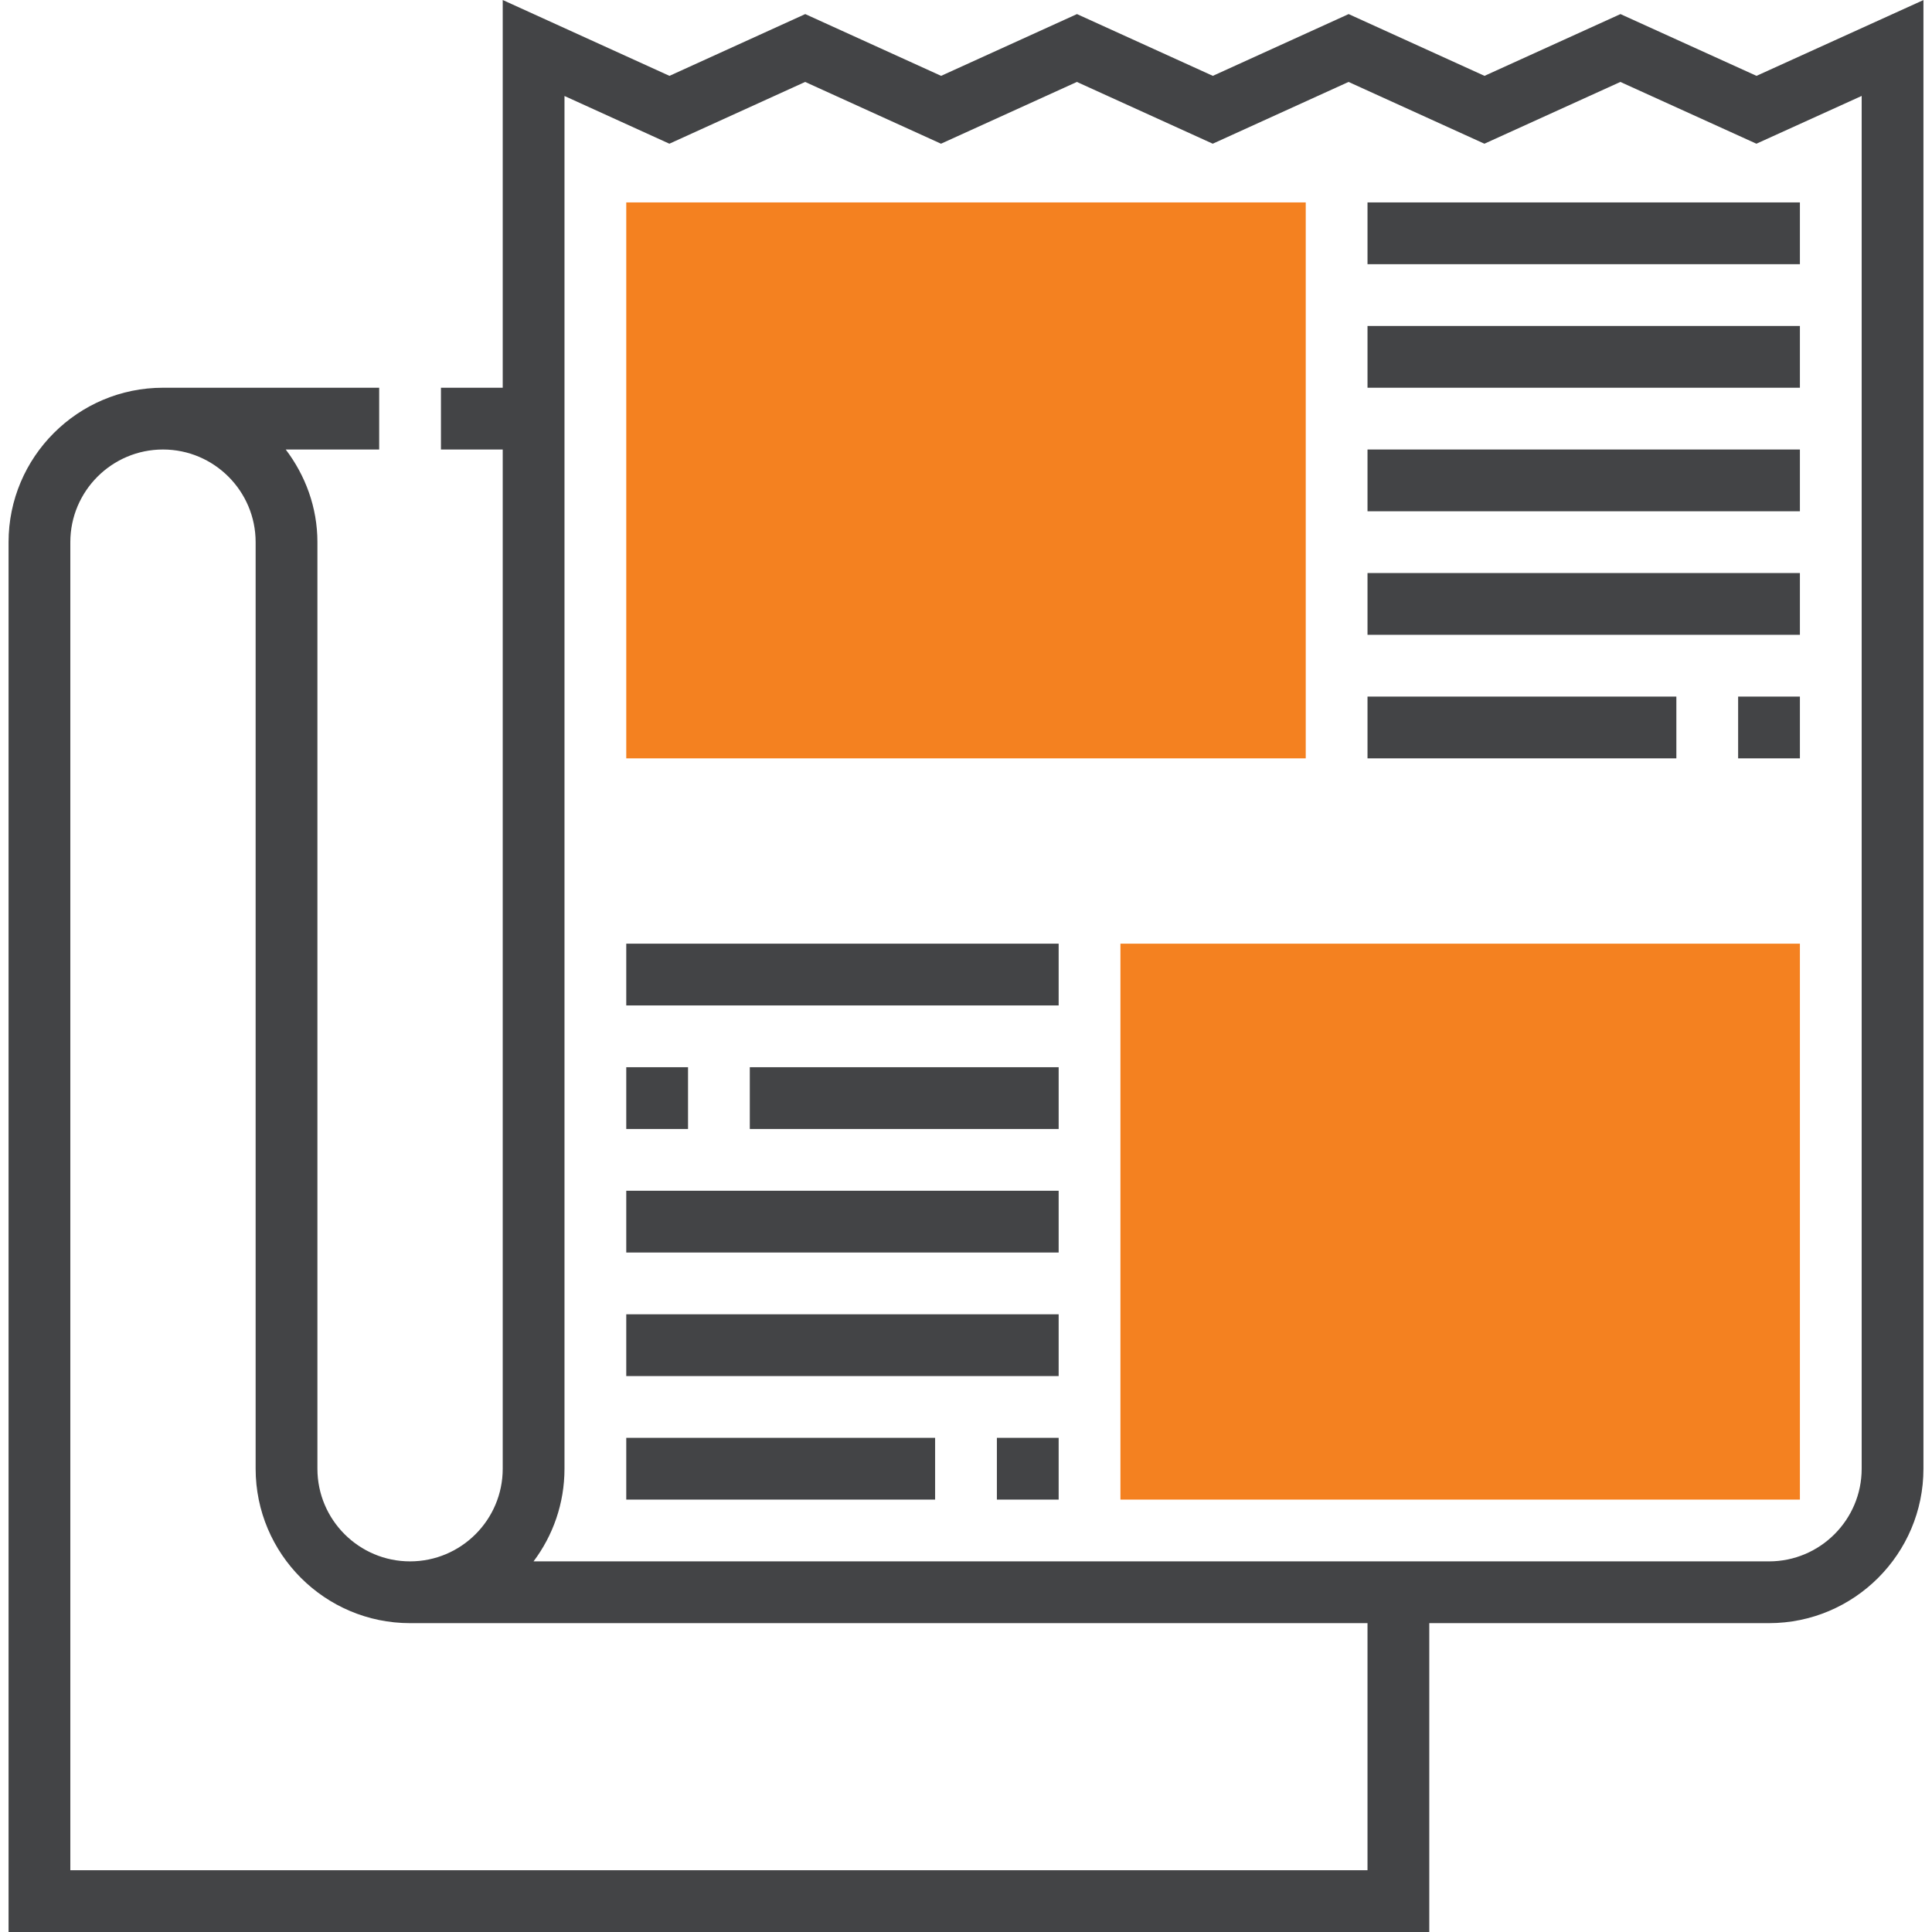
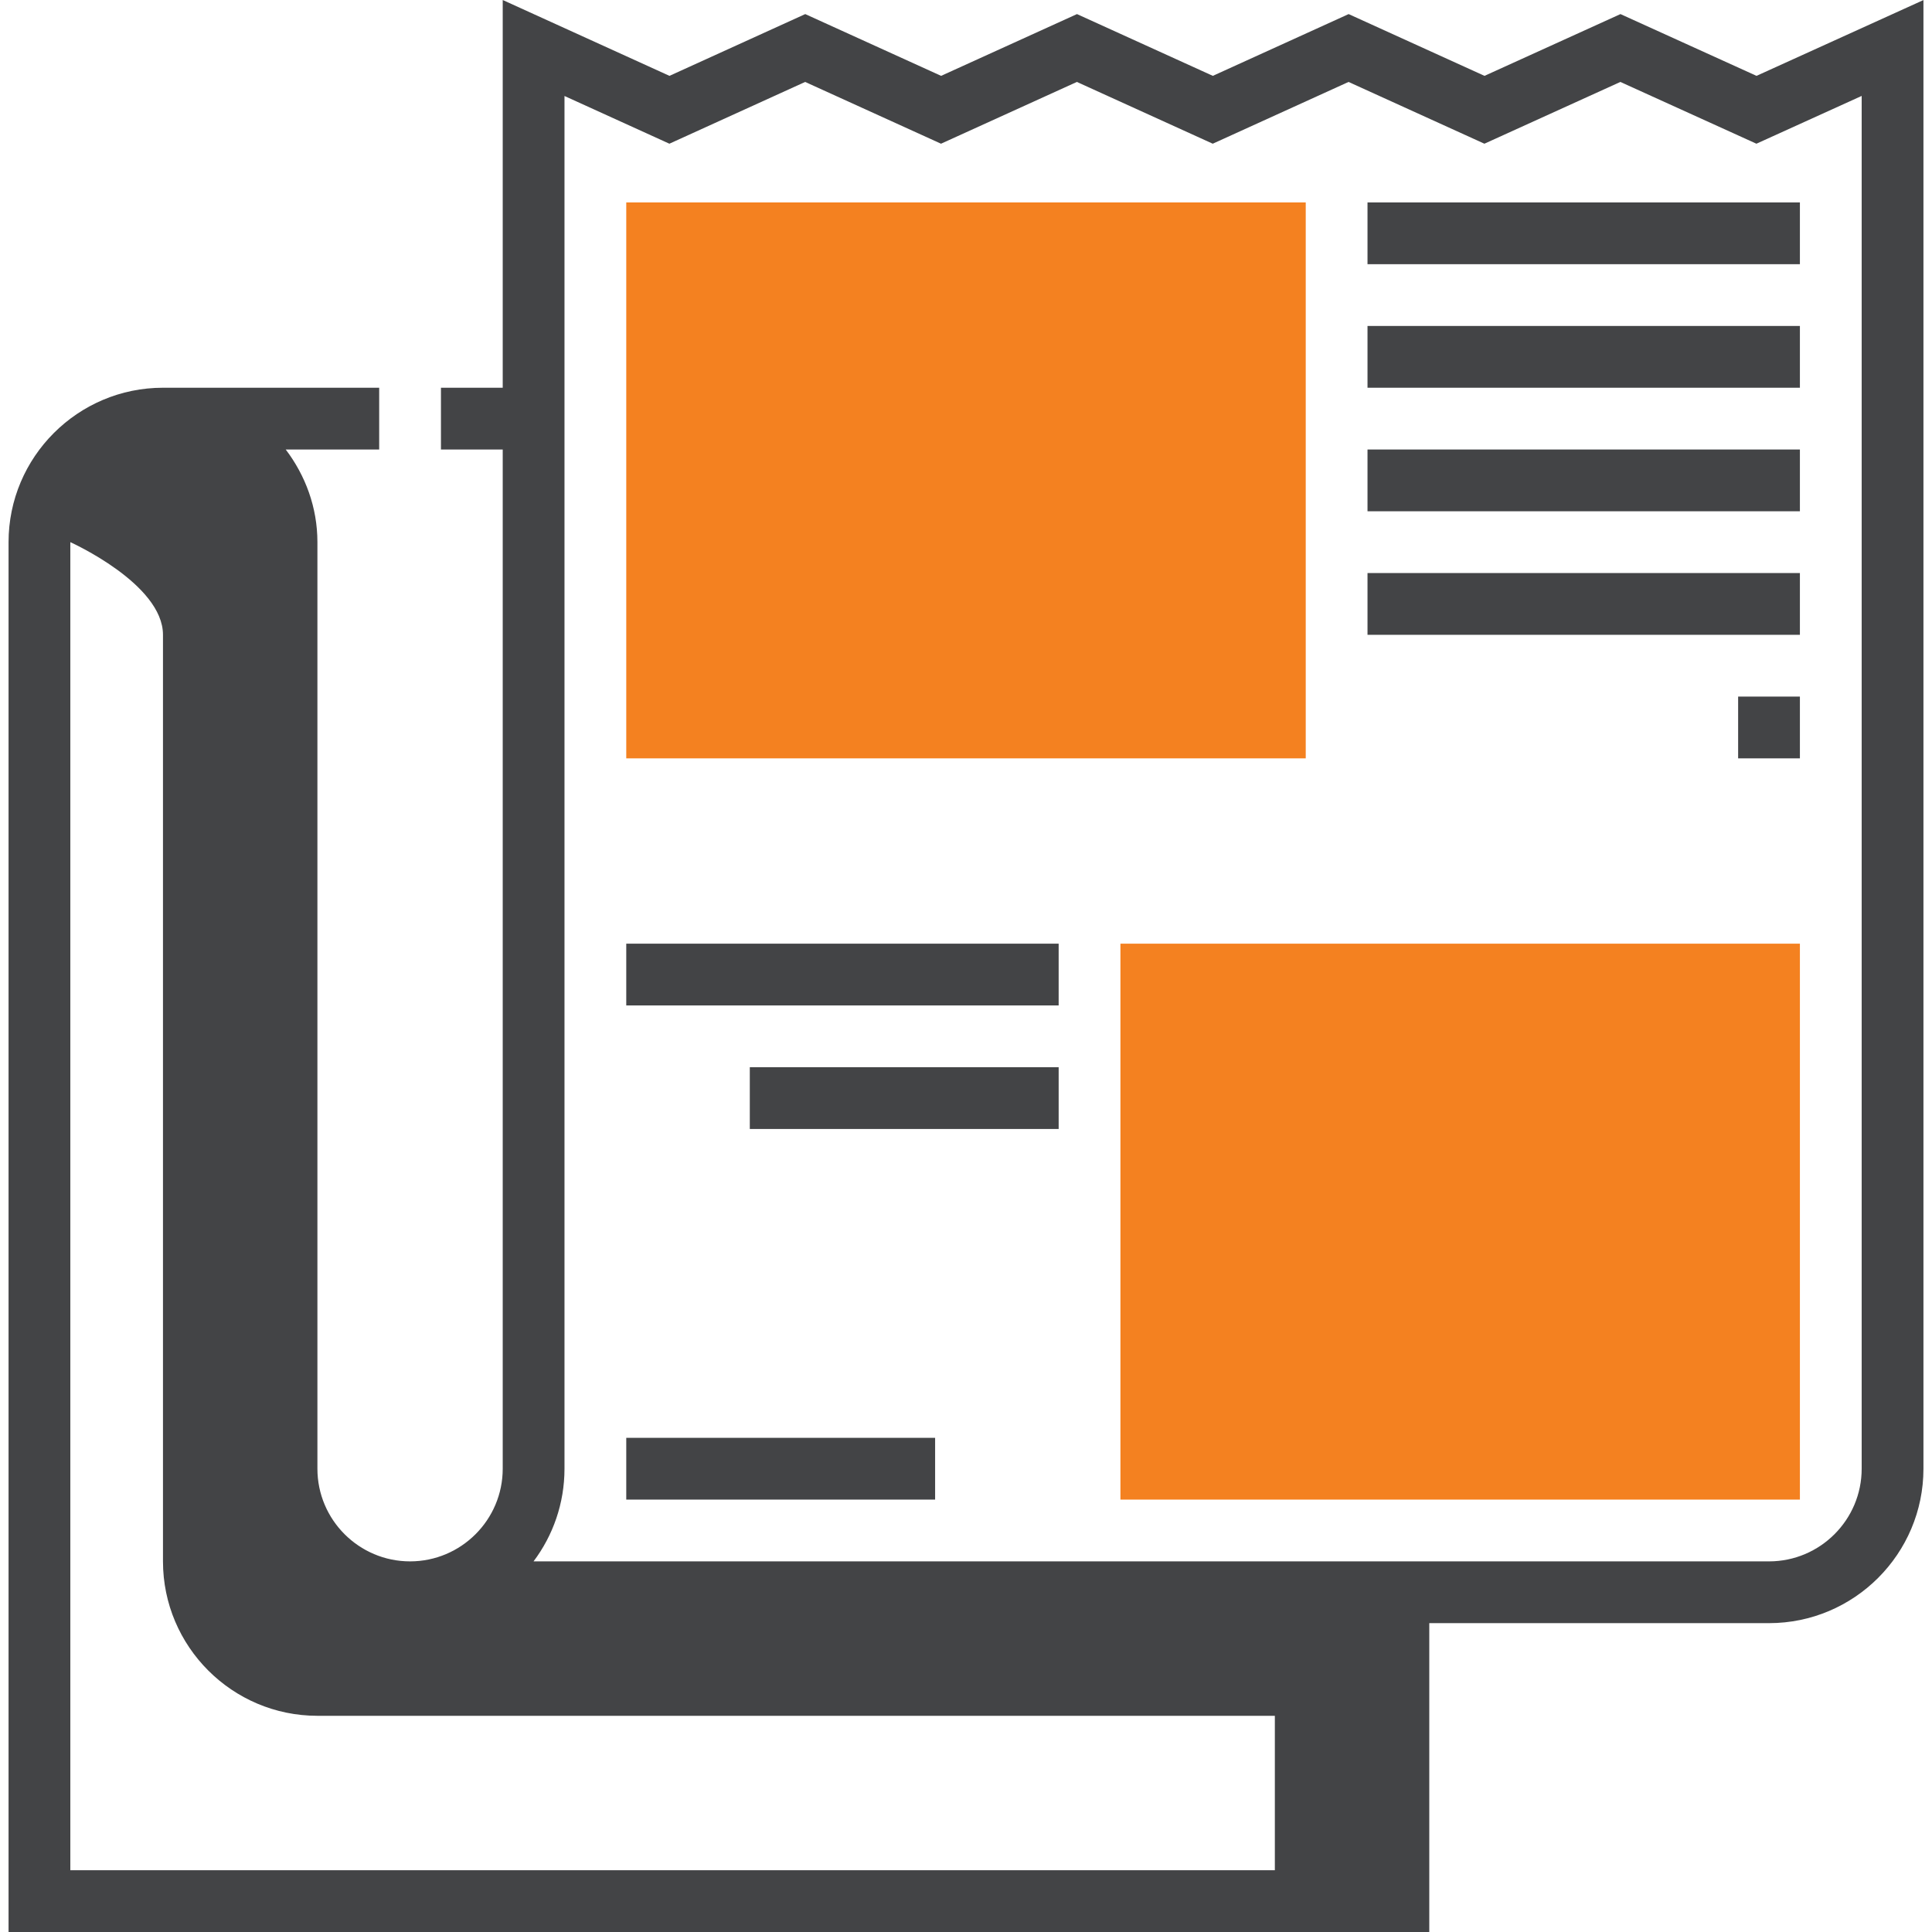
<svg xmlns="http://www.w3.org/2000/svg" version="1.1" width="512" height="512" x="0" y="0" viewBox="0 0 500.432 500.432" style="enable-background:new 0 0 512 512" xml:space="preserve" class="">
  <g>
    <g>
      <path style="" d="M338.216,196.432h-176v-144h176V196.432z" fill="#f48120" data-original="#f0bc5e" />
      <path style="" d="M466.216,388.432h-176v-144h176V388.432z" fill="#f48120" data-original="#f0bc5e" />
    </g>
    <rect x="354.216" y="52.432" width="112" height="16" fill="#434446" data-original="#000000" style="" class="" />
    <rect x="354.216" y="84.432" width="112" height="16" fill="#434446" data-original="#000000" style="" class="" />
    <rect x="354.216" y="116.432" width="112" height="16" fill="#434446" data-original="#000000" style="" class="" />
    <rect x="354.216" y="148.432" width="112" height="16" fill="#434446" data-original="#000000" style="" class="" />
-     <rect x="354.216" y="180.432" width="80" height="16" fill="#434446" data-original="#000000" style="" class="" />
    <rect x="162.216" y="244.432" width="112" height="16" fill="#434446" data-original="#000000" style="" class="" />
    <rect x="194.216" y="276.432" width="80" height="16" fill="#434446" data-original="#000000" style="" class="" />
-     <rect x="162.216" y="308.432" width="112" height="16" fill="#434446" data-original="#000000" style="" class="" />
-     <rect x="162.216" y="340.432" width="112" height="16" fill="#434446" data-original="#000000" style="" class="" />
    <rect x="162.216" y="372.432" width="80" height="16" fill="#434446" data-original="#000000" style="" class="" />
-     <path d="M454.976,19.648l-35.24-16l-35.216,16l-35.192-16l-35.176,16l-35.192-16l-35.192,16l-35.192-16l-35.168,16L130.216,0  v100.432h-16v16h16v264c0,13.232-10.768,24-24,24s-24-10.768-24-24v-240c0-9.04-3.128-17.296-8.208-24h24.208v-16h-56  c-22.056,0-40,17.944-40,40v360h368v-80h88c22.056,0,40-17.944,40-40V0.016L454.976,19.648z M354.216,484.432h-336v-344  c0-13.232,10.768-24,24-24s24,10.768,24,24v240c0,22.056,17.944,40,40,40h248V484.432z M482.216,380.432c0,13.232-10.768,24-24,24  H138.2c5.032-6.688,8.016-15,8.016-24V24.864l27.168,12.36l35.168-16l35.192,16l35.192-16l35.192,16l35.176-16l35.192,16l35.216-16  l35.24,16l27.264-12.376V380.432z" fill="#434446" data-original="#000000" style="" class="" />
+     <path d="M454.976,19.648l-35.24-16l-35.216,16l-35.192-16l-35.176,16l-35.192-16l-35.192,16l-35.192-16l-35.168,16L130.216,0  v100.432h-16v16h16v264c0,13.232-10.768,24-24,24s-24-10.768-24-24v-240c0-9.04-3.128-17.296-8.208-24h24.208v-16h-56  c-22.056,0-40,17.944-40,40v360h368v-80h88c22.056,0,40-17.944,40-40V0.016L454.976,19.648z M354.216,484.432h-336v-344  s24,10.768,24,24v240c0,22.056,17.944,40,40,40h248V484.432z M482.216,380.432c0,13.232-10.768,24-24,24  H138.2c5.032-6.688,8.016-15,8.016-24V24.864l27.168,12.36l35.168-16l35.192,16l35.192-16l35.192,16l35.176-16l35.192,16l35.216-16  l35.24,16l27.264-12.376V380.432z" fill="#434446" data-original="#000000" style="" class="" />
    <rect x="450.216" y="180.432" width="16" height="16" fill="#434446" data-original="#000000" style="" class="" />
-     <rect x="162.216" y="276.432" width="16" height="16" fill="#434446" data-original="#000000" style="" class="" />
-     <rect x="258.216" y="372.432" width="16" height="16" fill="#434446" data-original="#000000" style="" class="" />
    <g>
</g>
    <g>
</g>
    <g>
</g>
    <g>
</g>
    <g>
</g>
    <g>
</g>
    <g>
</g>
    <g>
</g>
    <g>
</g>
    <g>
</g>
    <g>
</g>
    <g>
</g>
    <g>
</g>
    <g>
</g>
    <g>
</g>
  </g>
</svg>